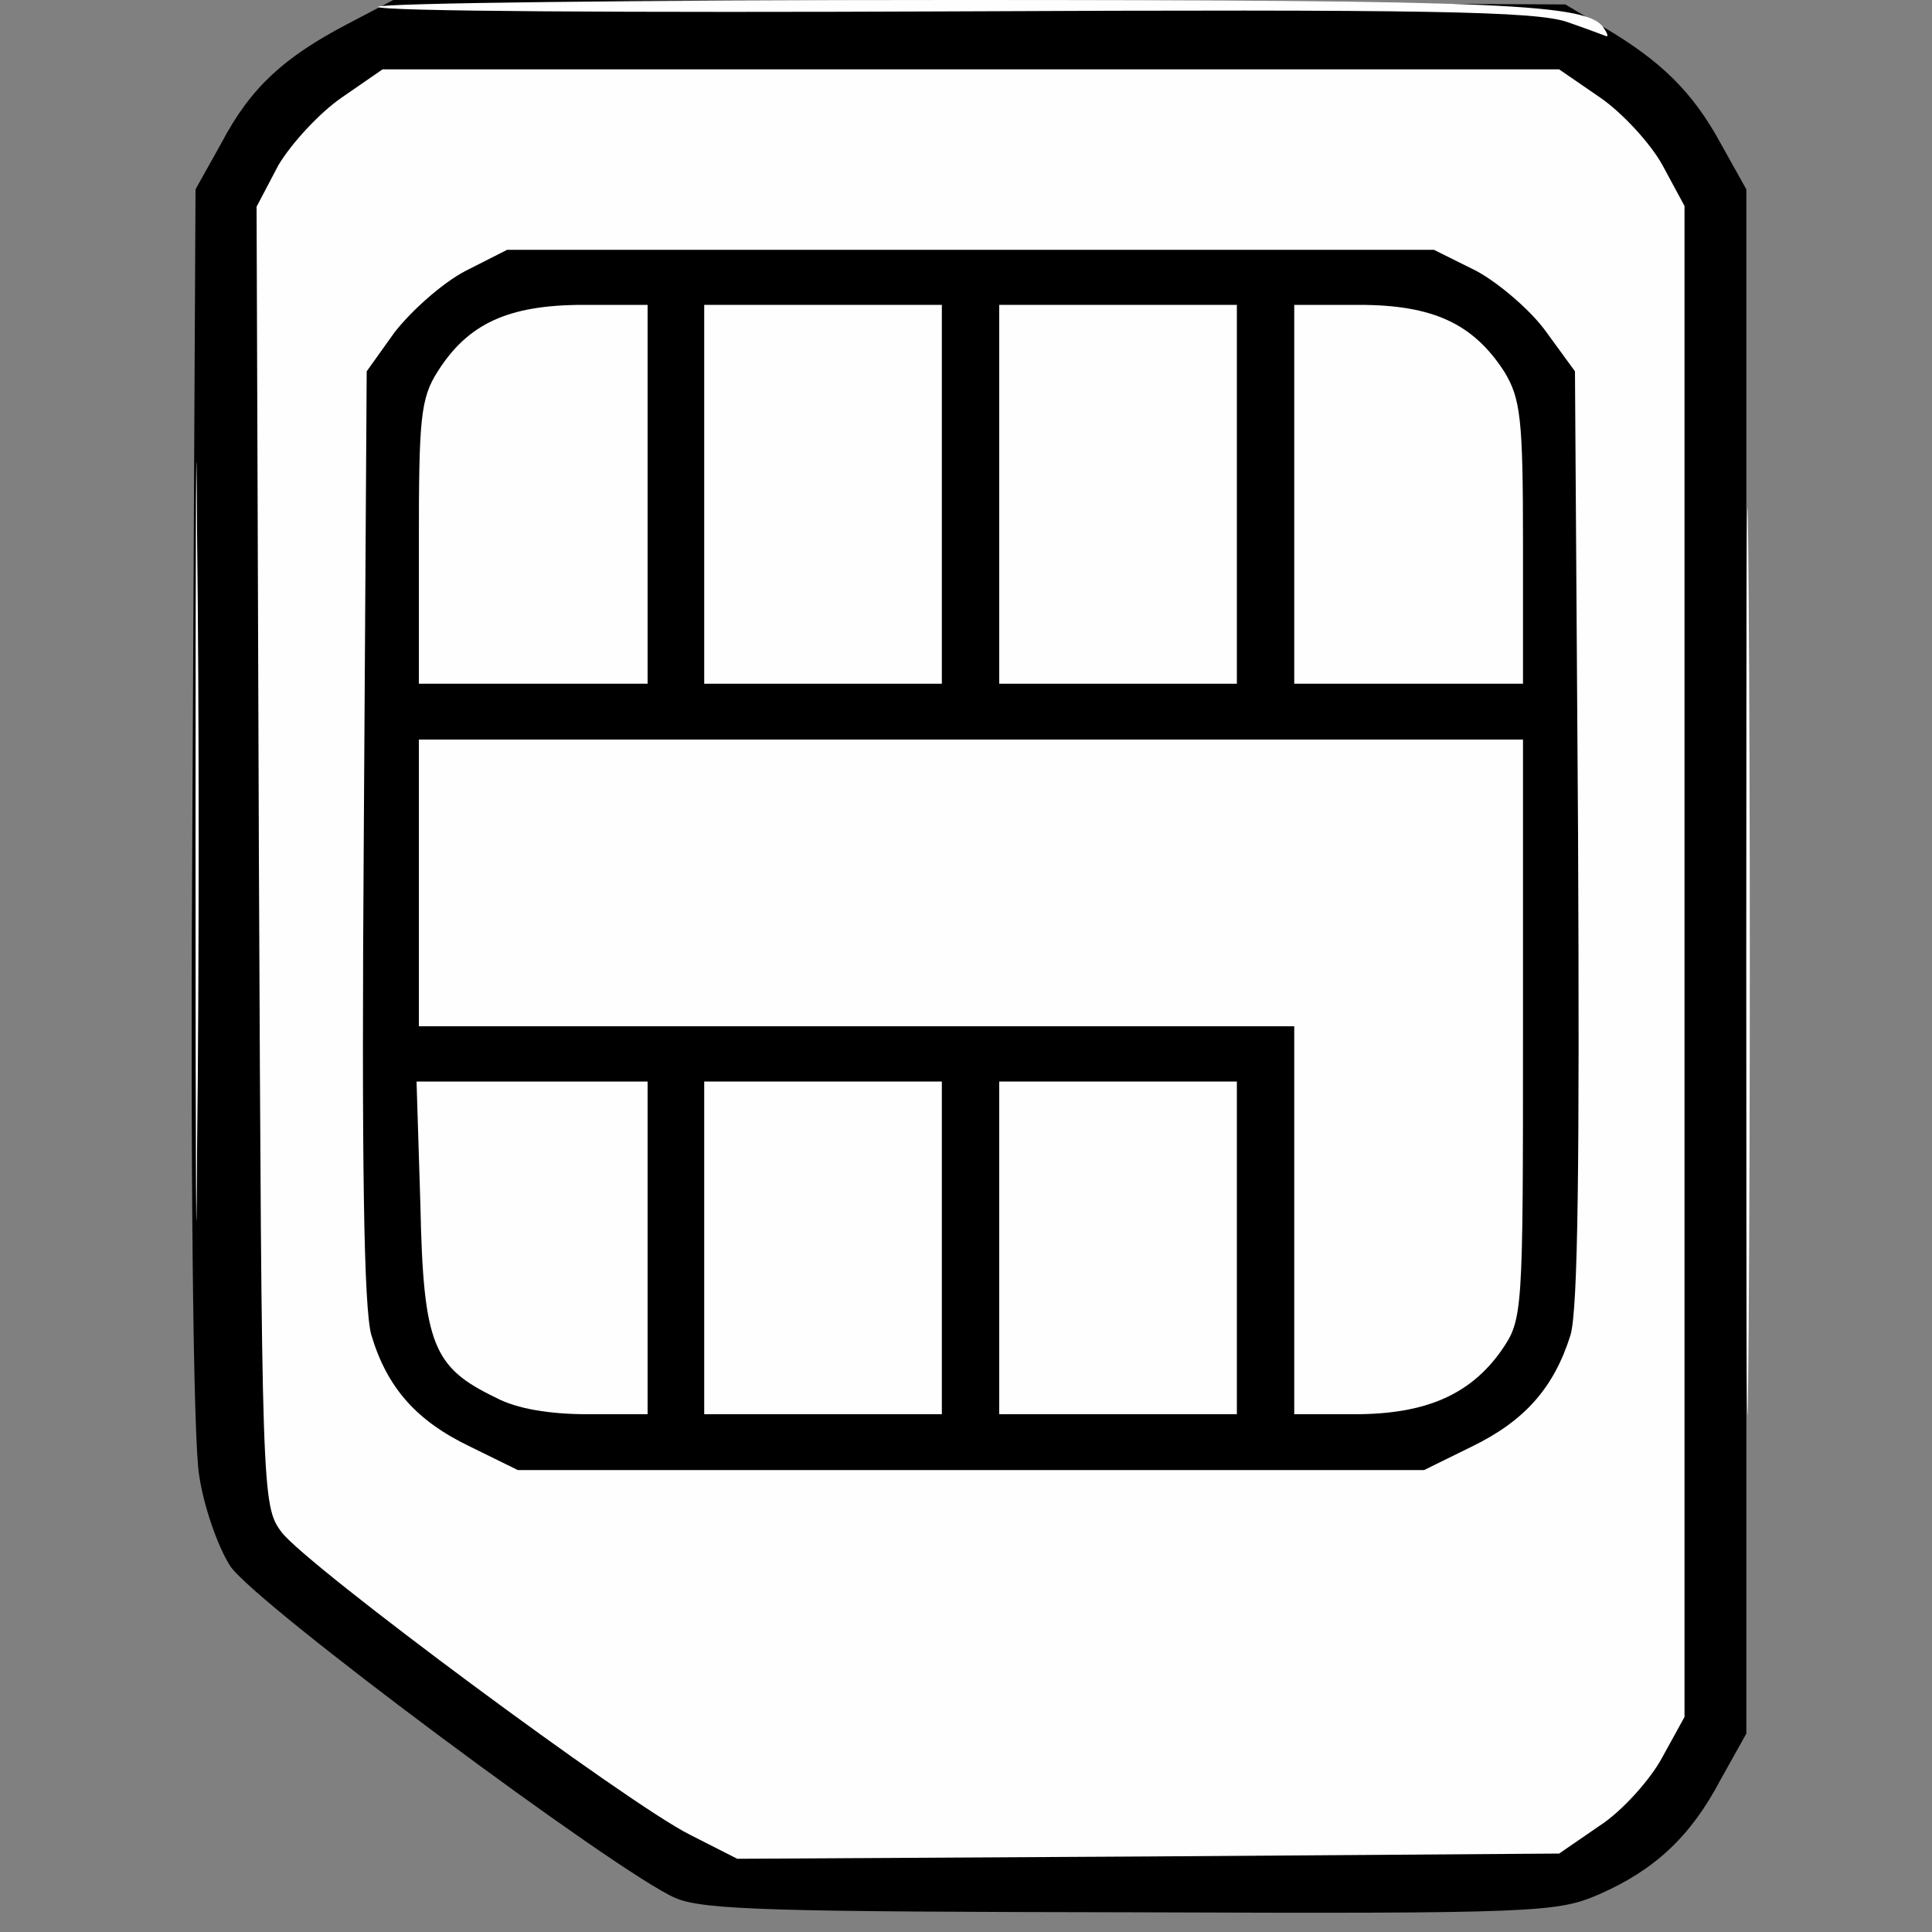
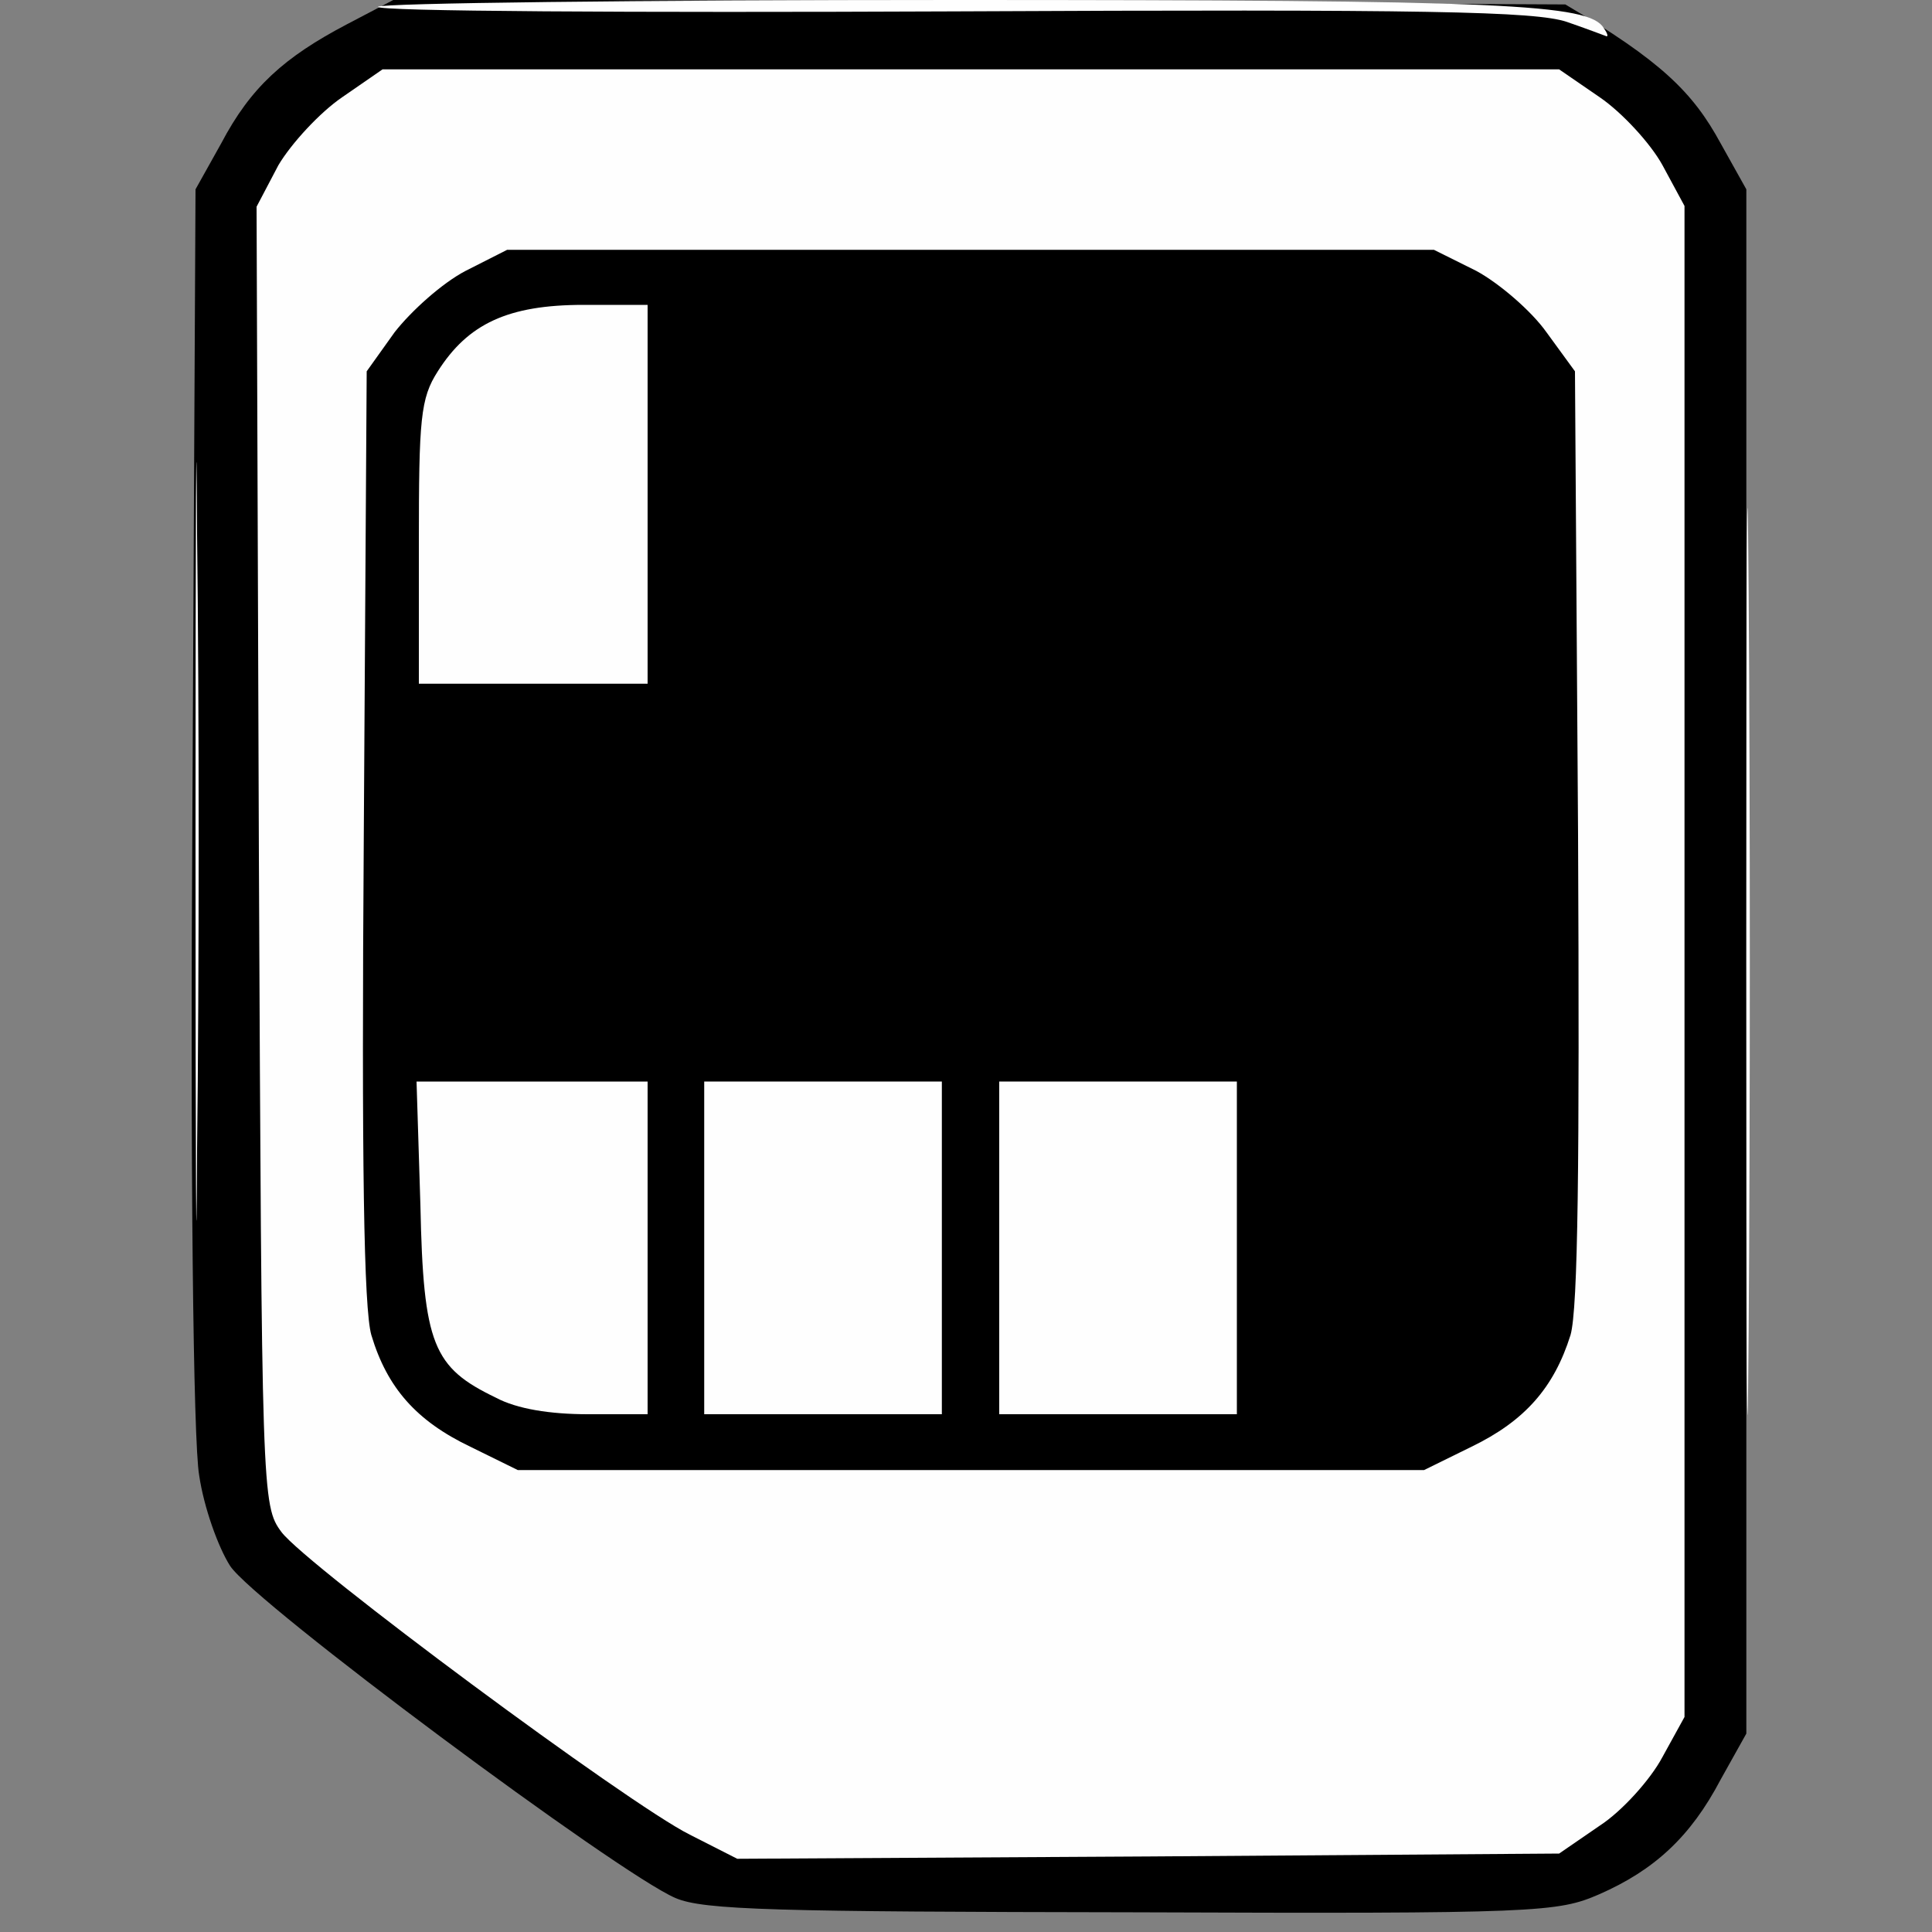
<svg xmlns="http://www.w3.org/2000/svg" width="10pt" height="10pt" viewBox="0 0 10 10" version="1.1">
  <rect x="0" y="0" width="10" height="10" fill="#808080" stroke="none" />
  <g id="surface1">
-     <path style=" stroke:none;fill-rule:nonzero;fill:rgb(0%,0%,0%);fill-opacity:1;" d="M 3.496 9.824 C 3.203 9.699 1.316 8.297 1.191 8.105 C 1.129 8.008 1.055 7.801 1.031 7.637 C 1 7.465 0.984 6.027 0.996 4.164 L 1.012 0.98 L 1.145 0.742 C 1.297 0.453 1.469 0.297 1.797 0.125 L 2.043 -0.004 L 5.074 0.008 L 8.102 0.023 L 8.301 0.141 C 8.598 0.316 8.762 0.477 8.906 0.742 L 9.039 0.98 L 9.039 8.973 L 8.906 9.211 C 8.75 9.508 8.562 9.68 8.277 9.805 C 8.062 9.898 7.965 9.906 5.863 9.898 C 4.02 9.895 3.641 9.887 3.496 9.824 Z M 3.496 9.824 " />
+     <path style=" stroke:none;fill-rule:nonzero;fill:rgb(0%,0%,0%);fill-opacity:1;" d="M 3.496 9.824 C 3.203 9.699 1.316 8.297 1.191 8.105 C 1.129 8.008 1.055 7.801 1.031 7.637 C 1 7.465 0.984 6.027 0.996 4.164 L 1.012 0.98 L 1.145 0.742 C 1.297 0.453 1.469 0.297 1.797 0.125 L 2.043 -0.004 L 5.074 0.008 L 8.102 0.023 C 8.598 0.316 8.762 0.477 8.906 0.742 L 9.039 0.98 L 9.039 8.973 L 8.906 9.211 C 8.75 9.508 8.562 9.68 8.277 9.805 C 8.062 9.898 7.965 9.906 5.863 9.898 C 4.02 9.895 3.641 9.887 3.496 9.824 Z M 3.496 9.824 " />
    <path style=" stroke:none;fill-rule:nonzero;fill:rgb(99.608%,99.608%,99.608%);fill-opacity:1;" d="M 3.57 9.496 C 3.25 9.336 1.586 8.102 1.457 7.93 C 1.355 7.793 1.355 7.742 1.34 4.43 L 1.328 1.07 L 1.441 0.855 C 1.508 0.742 1.656 0.582 1.77 0.504 L 1.98 0.359 L 8.07 0.359 L 8.281 0.504 C 8.395 0.582 8.543 0.742 8.605 0.855 L 8.719 1.066 L 8.719 8.887 L 8.605 9.094 C 8.543 9.211 8.395 9.375 8.281 9.449 L 8.07 9.594 L 5.945 9.609 L 3.816 9.621 Z M 7.617 7.488 C 7.891 7.355 8.043 7.184 8.129 6.91 C 8.168 6.773 8.176 6.023 8.168 4.32 L 8.152 1.922 L 8.004 1.719 C 7.926 1.609 7.758 1.465 7.641 1.402 L 7.422 1.293 L 2.625 1.293 L 2.41 1.402 C 2.289 1.465 2.129 1.609 2.043 1.719 L 1.898 1.922 L 1.883 4.32 C 1.871 6.023 1.883 6.773 1.922 6.91 C 2.004 7.184 2.156 7.355 2.434 7.488 L 2.68 7.609 L 7.371 7.609 Z M 7.617 7.488 " />
    <path style=" stroke:none;fill-rule:nonzero;fill:rgb(99.608%,99.608%,99.608%);fill-opacity:1;" d="M 2.566 7.234 C 2.242 7.078 2.191 6.961 2.176 6.238 L 2.156 5.598 L 3.352 5.598 L 3.352 7.32 L 3.043 7.32 C 2.848 7.32 2.676 7.293 2.566 7.234 Z M 2.566 7.234 " />
    <path style=" stroke:none;fill-rule:nonzero;fill:rgb(99.608%,99.608%,99.608%);fill-opacity:1;" d="M 3.645 6.461 L 3.645 5.598 L 4.875 5.598 L 4.875 7.32 L 3.645 7.32 Z M 3.645 6.461 " />
    <path style=" stroke:none;fill-rule:nonzero;fill:rgb(99.608%,99.608%,99.608%);fill-opacity:1;" d="M 5.172 6.461 L 5.172 5.598 L 6.402 5.598 L 6.402 7.32 L 5.172 7.32 Z M 5.172 6.461 " />
-     <path style=" stroke:none;fill-rule:nonzero;fill:rgb(99.608%,99.608%,99.608%);fill-opacity:1;" d="M 6.699 6.316 L 6.699 5.312 L 2.168 5.312 L 2.168 3.828 L 7.883 3.828 L 7.883 5.332 C 7.883 6.809 7.883 6.828 7.77 6.992 C 7.609 7.219 7.379 7.32 7.012 7.32 L 6.699 7.32 Z M 6.699 6.316 " />
    <path style=" stroke:none;fill-rule:nonzero;fill:rgb(99.608%,99.608%,99.608%);fill-opacity:1;" d="M 2.168 2.812 C 2.168 2.168 2.176 2.062 2.266 1.922 C 2.422 1.676 2.629 1.578 3.02 1.578 L 3.352 1.578 L 3.352 3.539 L 2.168 3.539 Z M 2.168 2.812 " />
-     <path style=" stroke:none;fill-rule:nonzero;fill:rgb(99.608%,99.608%,99.608%);fill-opacity:1;" d="M 3.645 2.559 L 3.645 1.578 L 4.875 1.578 L 4.875 3.539 L 3.645 3.539 Z M 3.645 2.559 " />
-     <path style=" stroke:none;fill-rule:nonzero;fill:rgb(99.608%,99.608%,99.608%);fill-opacity:1;" d="M 5.172 2.559 L 5.172 1.578 L 6.402 1.578 L 6.402 3.539 L 5.172 3.539 Z M 5.172 2.559 " />
-     <path style=" stroke:none;fill-rule:nonzero;fill:rgb(99.608%,99.608%,99.608%);fill-opacity:1;" d="M 6.699 2.559 L 6.699 1.578 L 7.035 1.578 C 7.418 1.578 7.625 1.676 7.785 1.922 C 7.871 2.062 7.883 2.168 7.883 2.812 L 7.883 3.539 L 6.699 3.539 Z M 6.699 2.559 " />
    <path style=" stroke:none;fill-rule:nonzero;fill:rgb(99.608%,99.608%,99.608%);fill-opacity:1;" d="M 9.039 4.977 C 9.039 2.887 9.043 2.027 9.051 3.078 C 9.059 4.121 9.059 5.832 9.051 6.879 C 9.043 7.922 9.039 7.066 9.039 4.977 Z M 9.039 4.977 " />
    <path style=" stroke:none;fill-rule:nonzero;fill:rgb(99.608%,99.608%,99.608%);fill-opacity:1;" d="M 1.012 4.355 C 1.012 2.602 1.016 1.891 1.02 2.766 C 1.031 3.637 1.031 5.07 1.02 5.949 C 1.016 6.816 1.012 6.105 1.012 4.355 Z M 1.012 4.355 " />
    <path style=" stroke:none;fill-rule:nonzero;fill:rgb(99.608%,99.608%,99.608%);fill-opacity:1;" d="M 8.109 0.113 C 7.945 0.059 7.402 0.047 4.922 0.059 C 3.277 0.066 1.941 0.059 1.957 0.035 C 1.965 0.016 3.309 0 4.941 0 C 7.797 0 8.223 0.02 8.301 0.145 C 8.32 0.172 8.324 0.188 8.316 0.188 C 8.305 0.184 8.211 0.148 8.109 0.113 Z M 8.109 0.113 " />
  </g>
</svg>